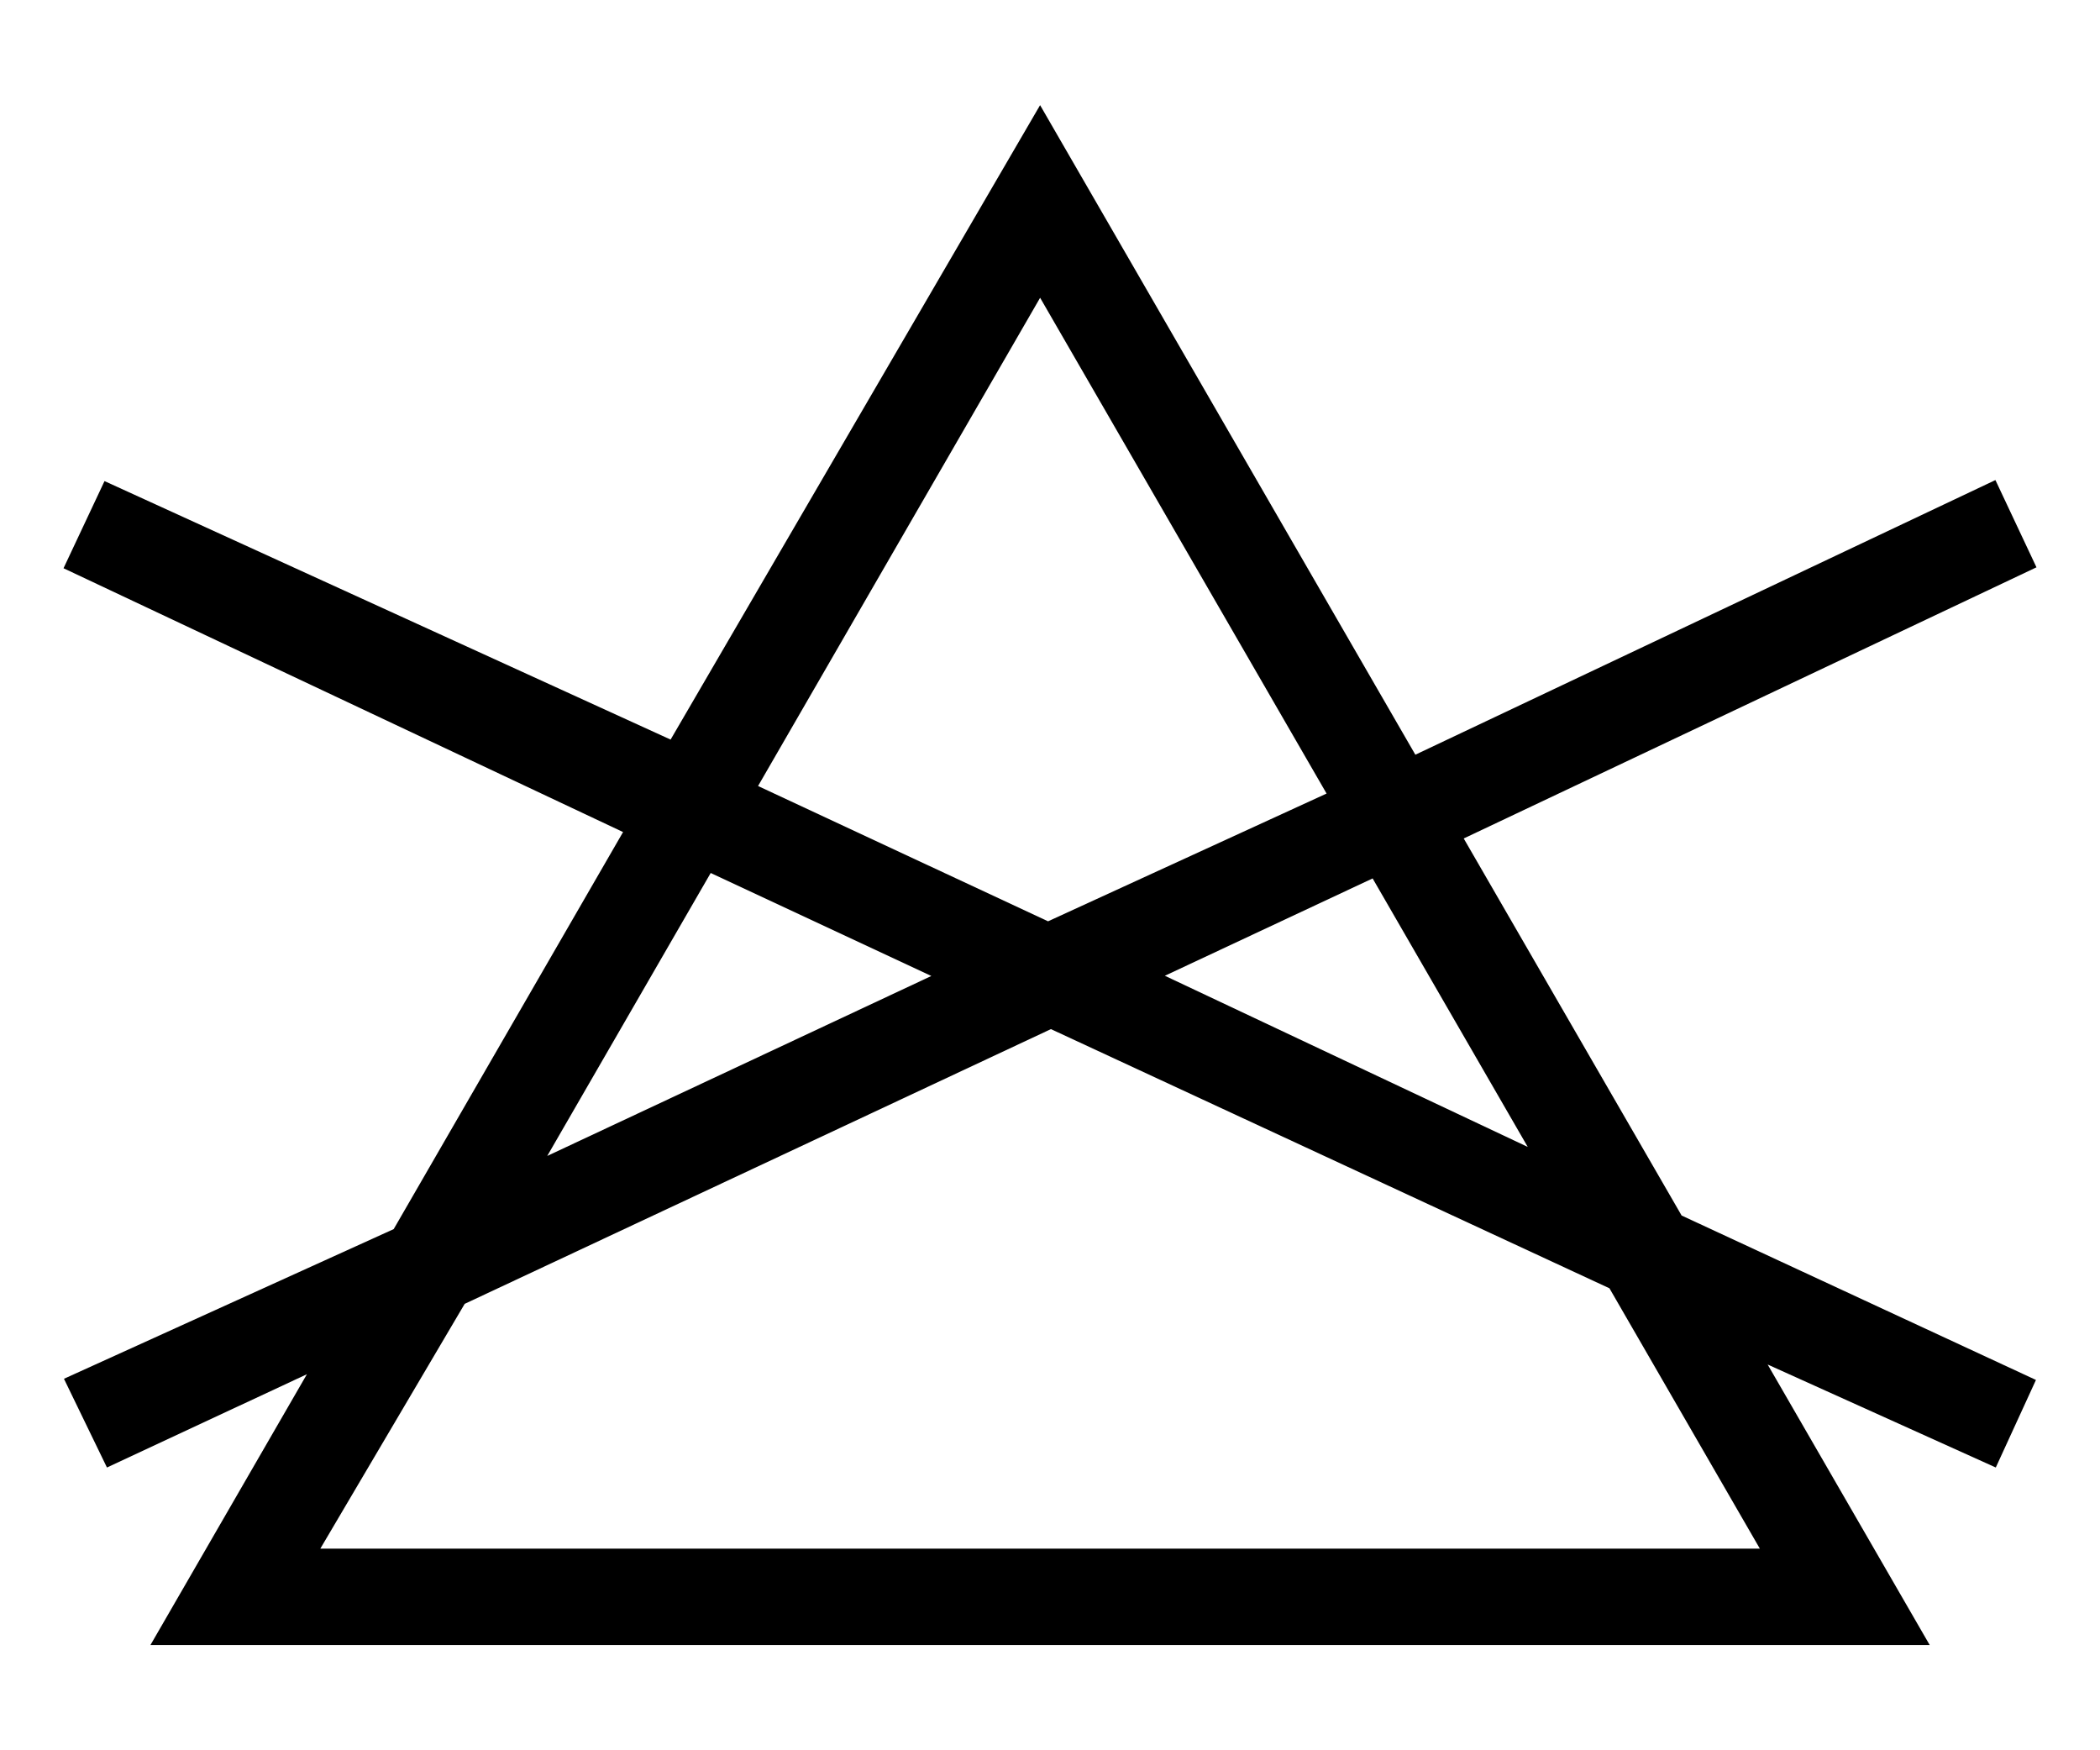
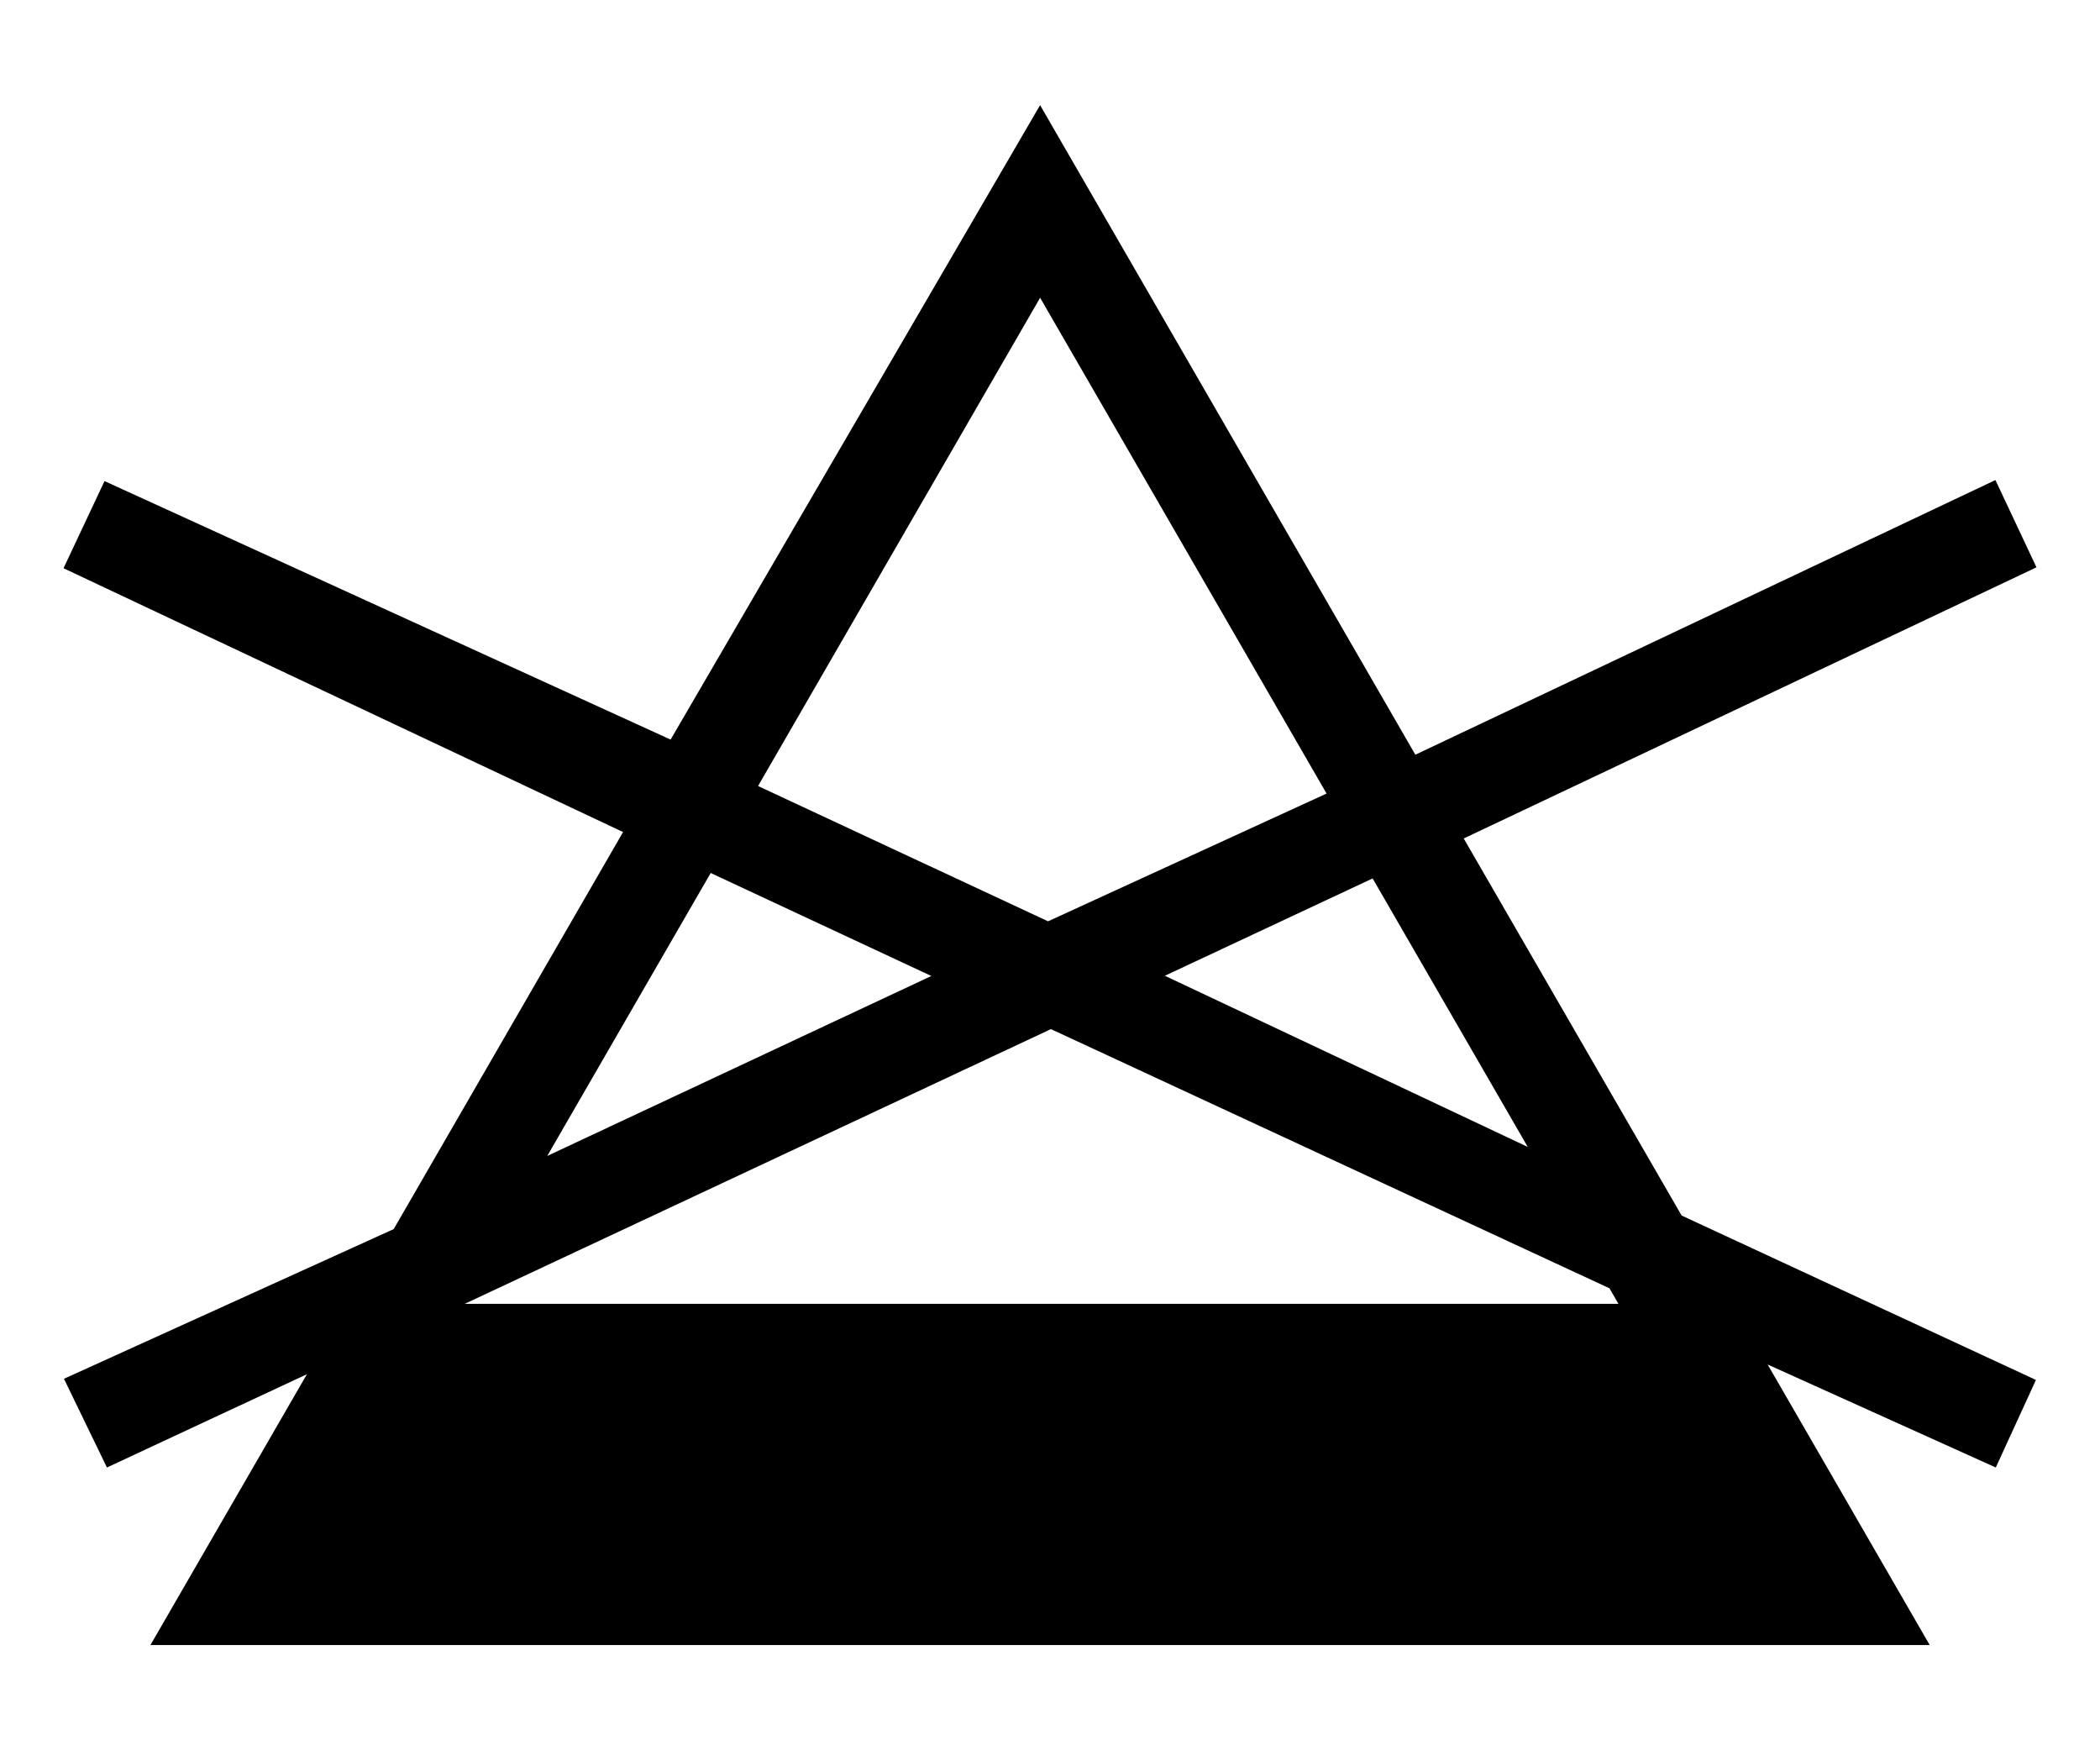
<svg xmlns="http://www.w3.org/2000/svg" version="1.1" id="Warstwa_1" x="0px" y="0px" width="68.032px" height="56.69px" viewBox="0 0 68.032 56.69" enable-background="new 0 0 68.032 56.69" xml:space="preserve">
  <g>
-     <path d="M65.974,18.376l-18.555,8.783l7.059,12.213l11.479,5.326l-1.301,2.836l-7.391-3.336l5.25,9.086H4.874l5.069-8.772   l-6.478,3.022L2.072,44.66l10.682-4.848l7.431-12.861L2.058,18.406l1.328-2.823l18.339,8.373l11.97-20.55l12.157,21.04   l18.792-8.896L65.974,18.376z M57.013,50.163l-4.873-8.434l-18.094-8.395l-18.992,8.899l-4.677,7.929H57.013z M30.172,31.613   l-7.148-3.336l-5.295,9.165L30.172,31.613z M42.976,25.704l-9.28-16.059L24.558,25.46l9.395,4.382L42.976,25.704z M49.493,37.15   l-5.025-8.697l-6.731,3.153L49.493,37.15z" />
+     <path d="M65.974,18.376l-18.555,8.783l7.059,12.213l11.479,5.326l-1.301,2.836l-7.391-3.336l5.25,9.086H4.874l5.069-8.772   l-6.478,3.022L2.072,44.66l10.682-4.848l7.431-12.861L2.058,18.406l1.328-2.823l18.339,8.373l11.97-20.55l12.157,21.04   l18.792-8.896L65.974,18.376z M57.013,50.163l-4.873-8.434l-18.094-8.395l-18.992,8.899H57.013z M30.172,31.613   l-7.148-3.336l-5.295,9.165L30.172,31.613z M42.976,25.704l-9.28-16.059L24.558,25.46l9.395,4.382L42.976,25.704z M49.493,37.15   l-5.025-8.697l-6.731,3.153L49.493,37.15z" />
  </g>
</svg>